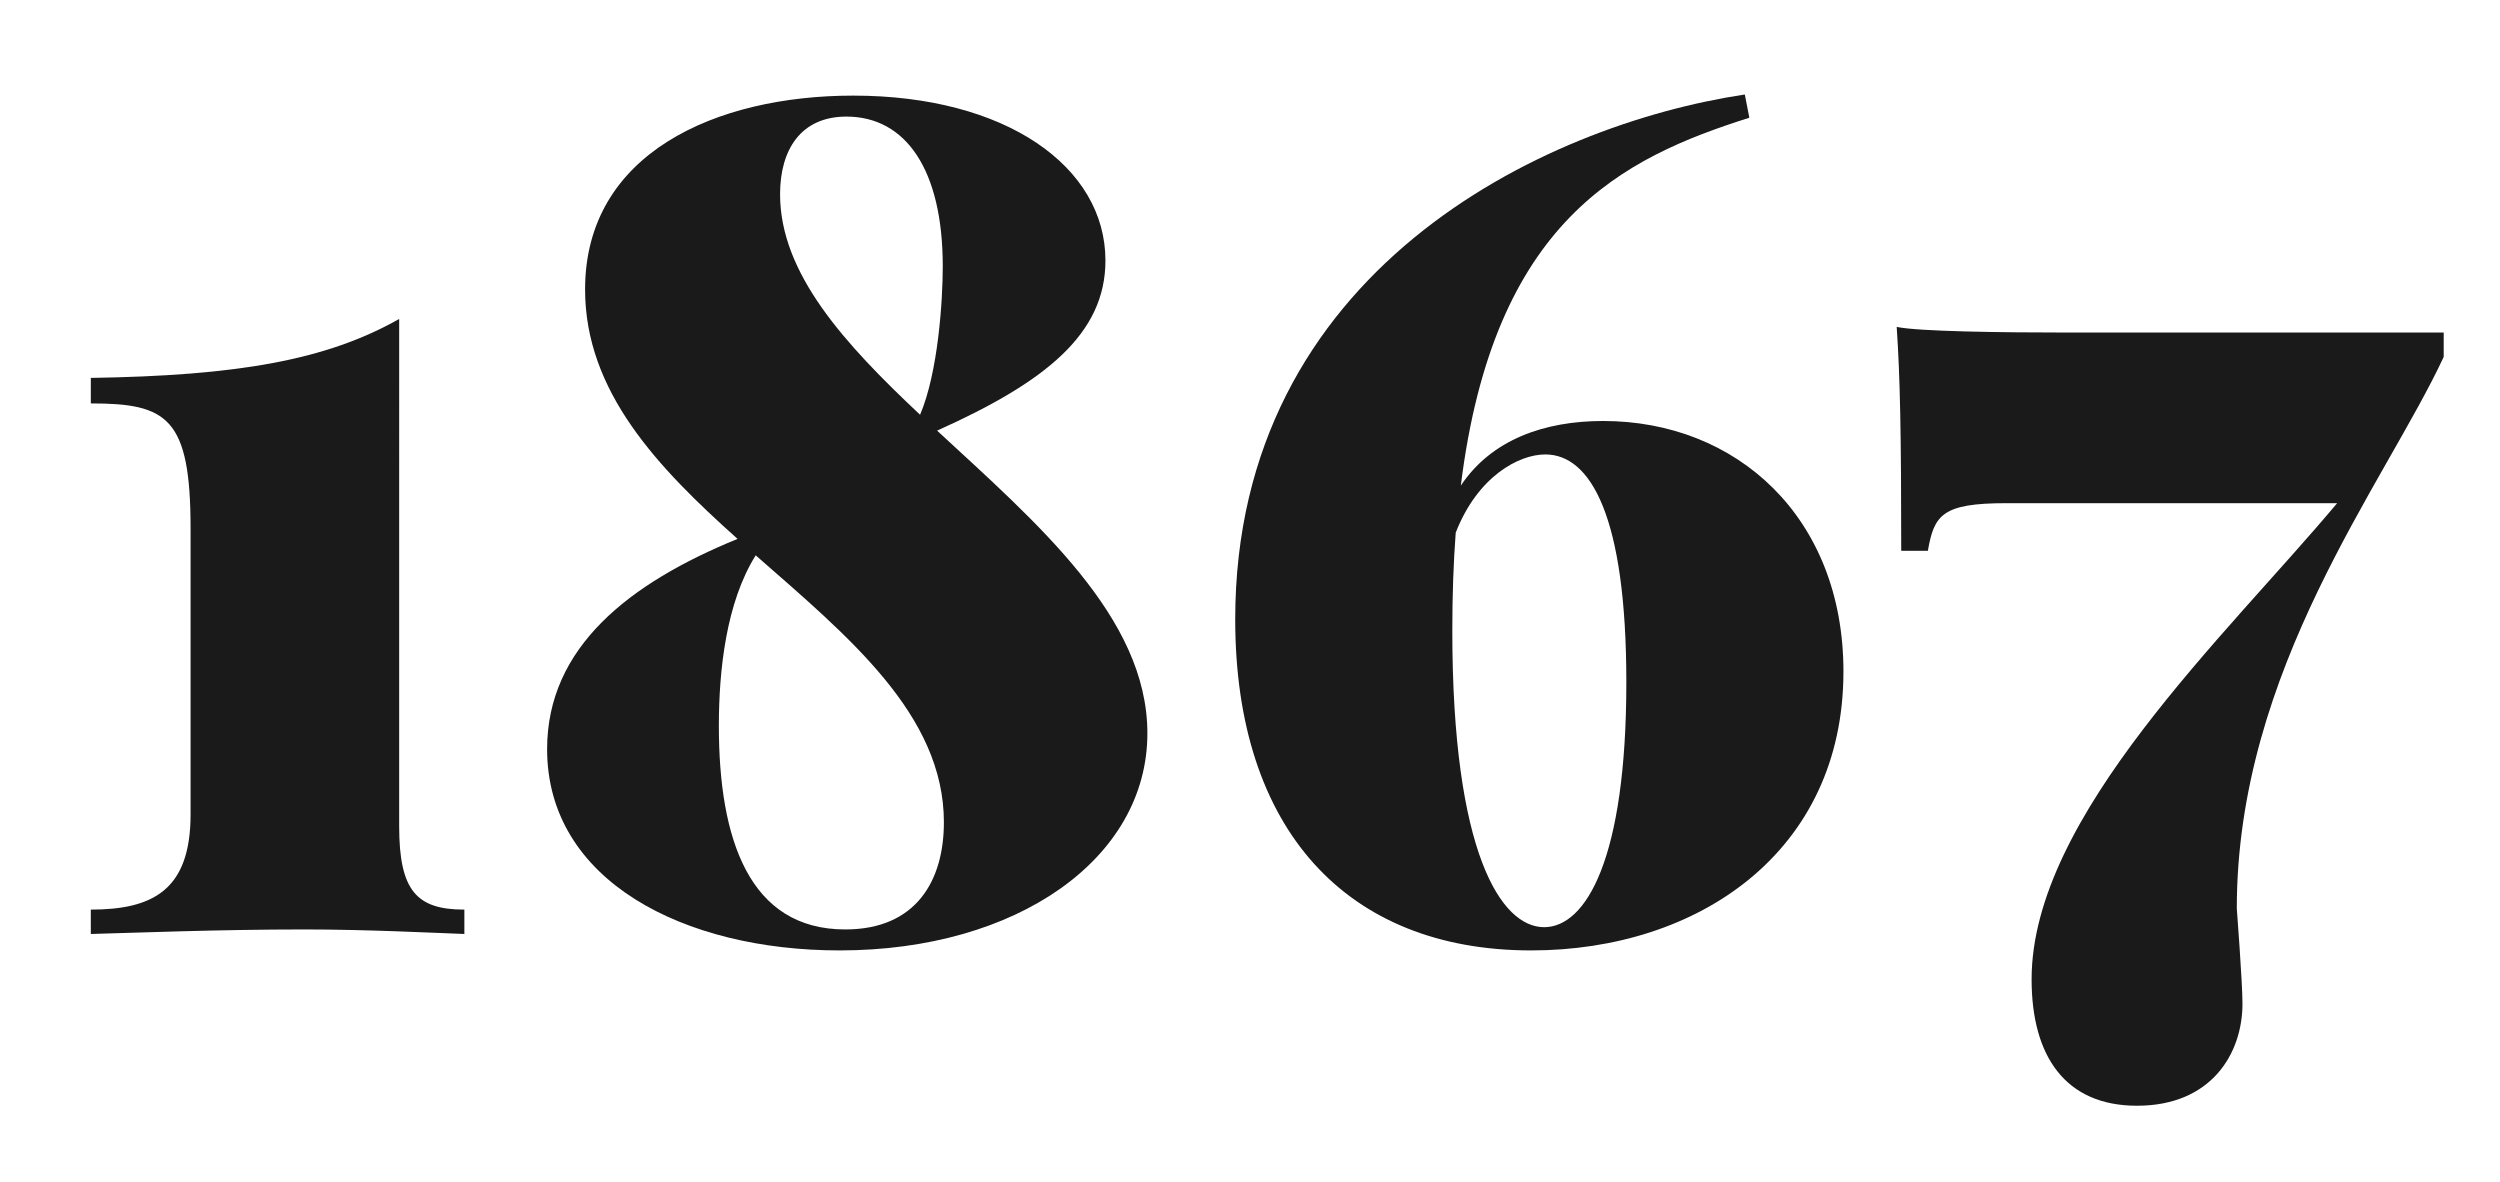
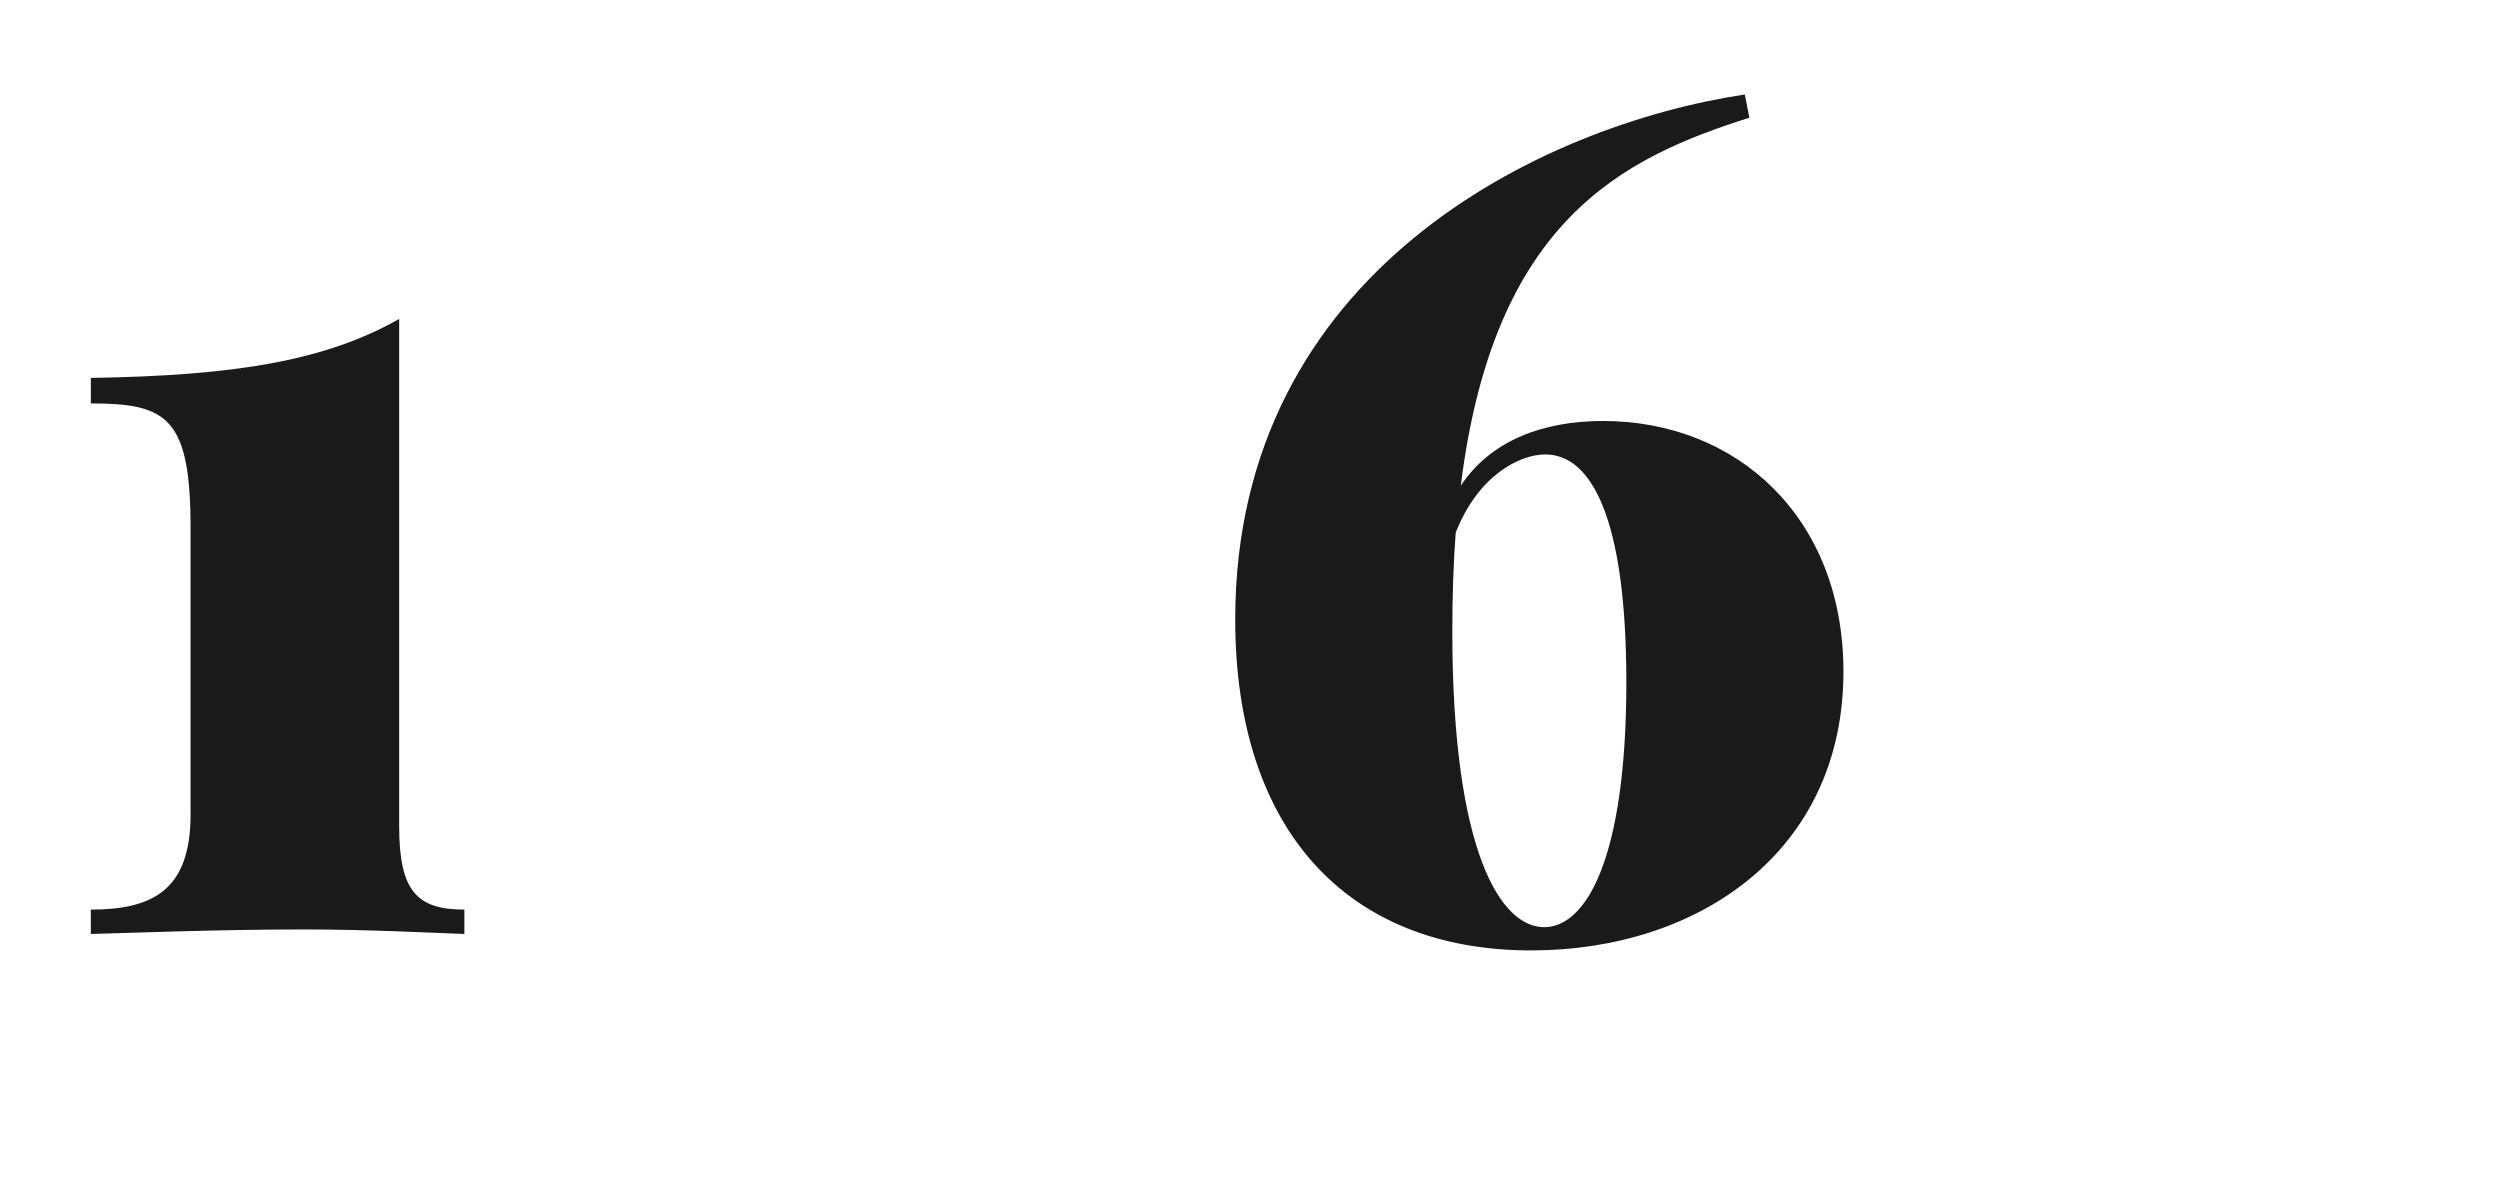
<svg xmlns="http://www.w3.org/2000/svg" width="740" height="350" viewBox="0 0 740 350">
  <defs>
    <style>.cls-1{fill:none;}.cls-2{fill:#333;}.cls-3,.cls-6{fill:#1a1a1a;}.cls-4{clip-path:url(#clip-path);}.cls-5{clip-path:url(#clip-path-2);}.cls-6{opacity:0.49;}</style>
    <clipPath id="clip-path">
      <rect class="cls-1" x="-397.776" y="545.82" width="817.034" height="532" />
    </clipPath>
    <clipPath id="clip-path-2">
      <rect class="cls-2" x="-397.776" y="545.82" width="817.034" height="532" />
    </clipPath>
  </defs>
  <title>1867-ftr</title>
  <g id="Layer_1" data-name="Layer 1">
    <path class="cls-3" d="M118.156,244.579c0,19.127,5.201,24.664,19.296,24.664v7.215c-9.229-.336-28.859-1.342-47.315-1.342-25.504,0-50.504,1.006-63.256,1.342v-7.215c18.457,0,29.53-5.872,29.53-28.188V156.491c0-32.886-6.879-37.08-29.53-37.08v-7.551c43.289-.671,69.632-5.201,91.275-17.45Z" />
-     <path class="cls-3" d="M339.627,217.062c0,37.081-38.591,64.263-91.107,64.263-46.141,0-86.577-20.638-86.577-59.565,0-30.201,24.329-49.161,56.376-62.248-23.658-21.142-45.135-43.625-45.135-73.826,0-40.437,38.927-57.383,79.363-57.383,45.134,0,74.664,20.974,74.664,48.826,0,21.645-17.617,35.906-49.832,50.335C306.909,154.814,339.627,182.666,339.627,217.062Zm-60.234,26.343c0-31.879-28.356-55.034-55.705-79.027-8.725,13.927-10.906,33.893-10.906,50.504,0,33.39,8.893,60.235,37.416,60.235C271.171,275.116,279.392,260.687,279.392,243.404ZM230.902,57.498c0,23.489,19.127,44.295,41.442,65.269,5.369-12.584,6.712-33.892,6.712-43.96,0-28.523-10.906-44.296-28.523-44.296C237.11,34.511,230.902,44.243,230.902,57.498Z" />
    <path class="cls-3" d="M545.659,198.774c0,53.355-42.953,82.551-92.45,82.551-54.53,0-87.584-35.739-87.584-97.987,0-103.021,90.772-146.309,150.839-155.369l1.343,6.879C480.222,46.76,442.134,65.216,432.403,143.739c9.06-13.59,24.665-19.127,42.114-19.127C514.115,124.612,545.659,153.136,545.659,198.774Zm-64.263,3.188c0-49.161-10.57-67.449-23.993-67.449-7.718,0-19.966,6.376-26.51,23.154-.671,8.893-1.007,18.624-1.007,29.026,0,65.772,14.43,87.752,27.182,87.752C469.484,274.445,481.396,254.143,481.396,201.961Z" />
-     <path class="cls-3" d="M723.335,105.653c-17.617,37.752-61.242,92.45-61.242,163.255,0,0,1.679,21.98,1.679,28.188,0,14.765-9.229,30.201-31.209,30.201-21.309,0-31.208-14.765-31.208-37.416,0-48.322,57.719-101.846,90.436-140.94H593.804c-18.96,0-21.309,3.524-23.154,14.095h-7.887c0-34.731-.335-51.511-1.342-66.275,6.208,1.342,30.537,1.678,51.175,1.678H723.335Z" />
    <g class="cls-4">
-       <rect class="cls-2" x="-397.776" y="545.82" width="817.034" height="532" />
      <g class="cls-5">
-         <circle class="cls-6" cx="-34.394" cy="379.669" r="253.286" />
-       </g>
+         </g>
    </g>
  </g>
</svg>